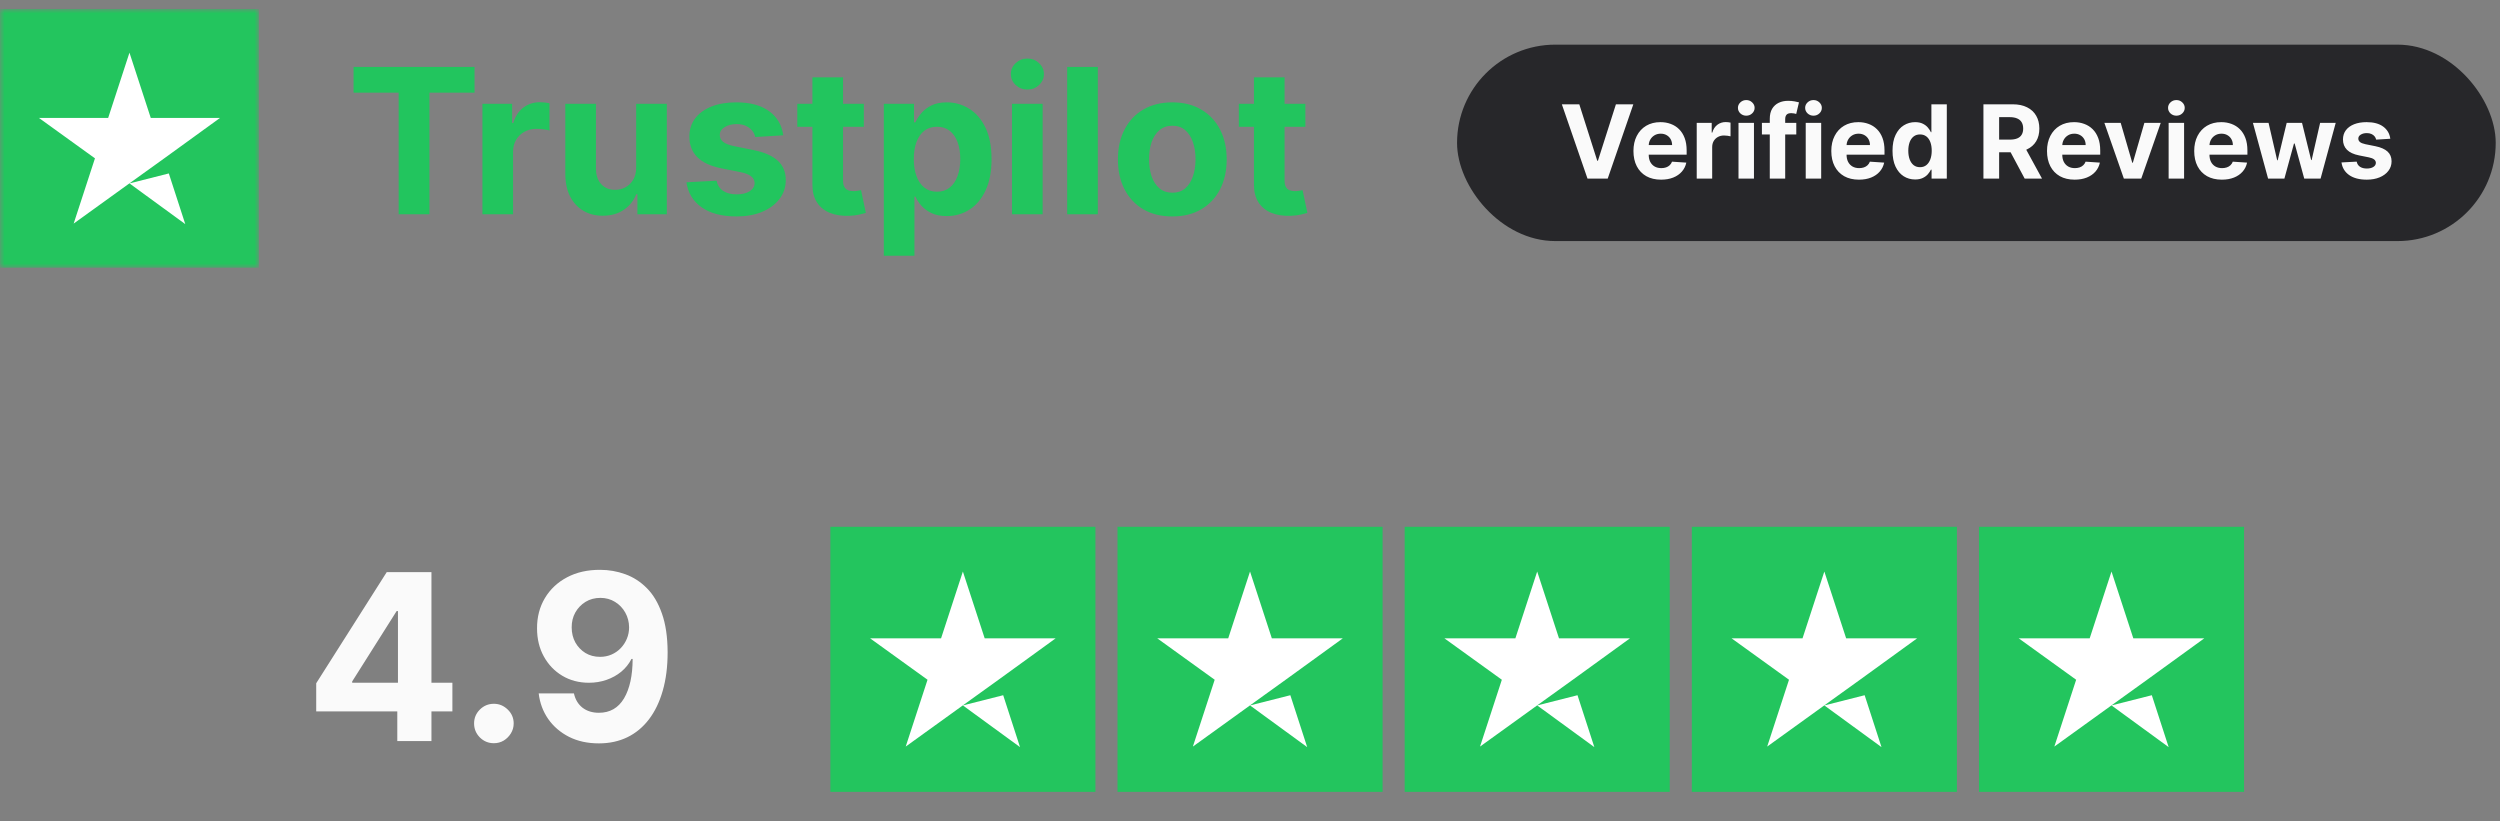
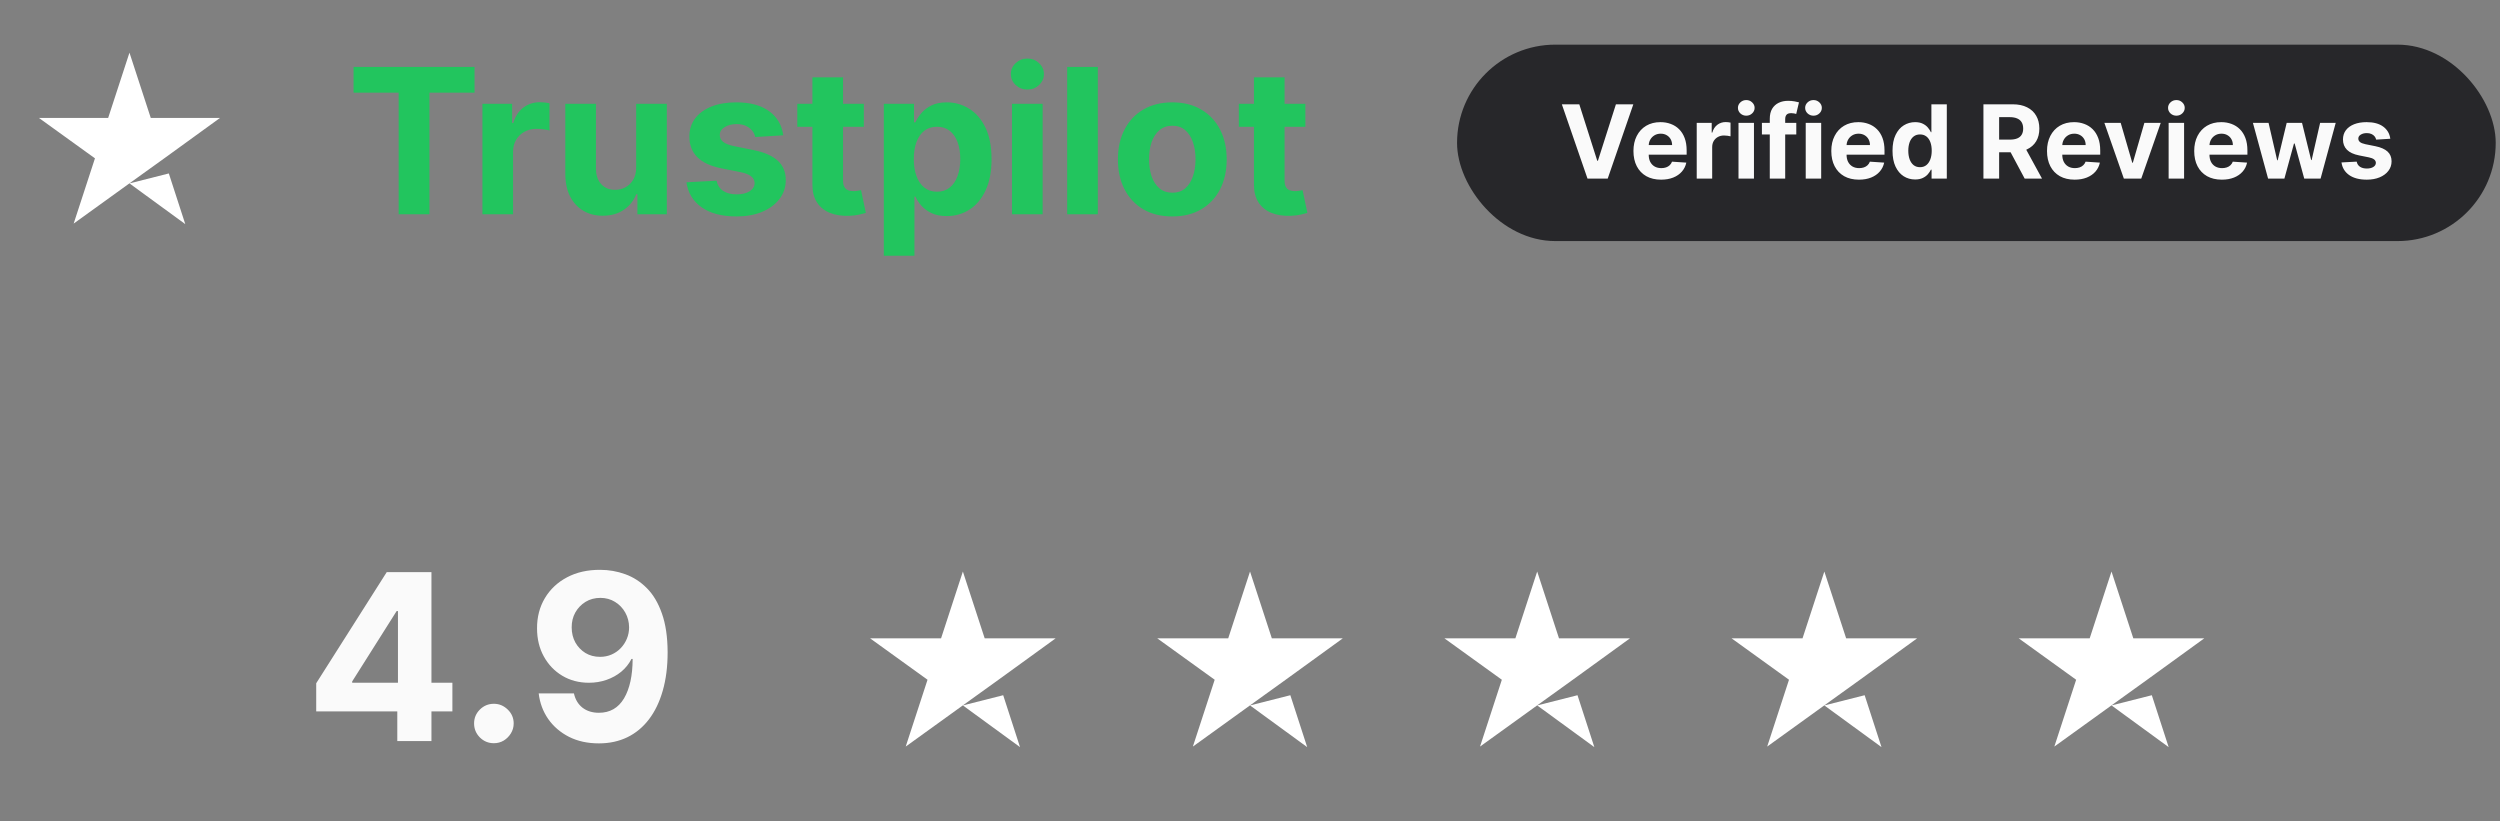
<svg xmlns="http://www.w3.org/2000/svg" width="280" height="92" viewBox="0 0 280 92" fill="none">
  <rect x="0" y="0" width="280" height="92" fill="#808080" stroke="none" />
-   <path d="M93 59H122.687V88.688H93V59ZM125.161 59H154.849V88.688H125.161V59ZM157.323 59H187.01V88.688H157.323V59ZM189.484 59H219.172V88.688H189.484V59ZM221.646 59H251.333V88.688H221.646V59Z" fill="#23C55E" />
  <path d="M107.842 79.008L112.357 77.864L114.243 83.678L107.842 79.008ZM118.232 71.494H110.285L107.842 64.01L105.399 71.494H97.451L103.883 76.132L101.44 83.616L107.873 78.978L111.831 76.132L118.232 71.494ZM140.003 79.008L144.518 77.864L146.405 83.678L140.003 79.008ZM150.394 71.494H142.446L140.003 64.01L137.56 71.494H129.613L136.045 76.132L133.602 83.616L140.034 78.978L143.993 76.132L150.394 71.494ZM172.165 79.008L176.68 77.864L178.566 83.678L172.165 79.008ZM182.555 71.494H174.608L172.165 64.01L169.722 71.494H161.774L168.206 76.132L165.763 83.616L172.196 78.978L176.154 76.132L182.555 71.494ZM204.326 79.008L208.841 77.864L210.728 83.678L204.326 79.008ZM214.717 71.494H206.769L204.326 64.01L201.883 71.494H193.936L200.368 76.132L197.925 83.616L204.357 78.978L208.315 76.132L214.717 71.494ZM236.488 79.008L241.003 77.864L242.889 83.678L236.488 79.008ZM246.878 71.494H238.931L236.488 64.01L234.045 71.494H226.097L232.529 76.132L230.086 83.616L236.519 78.978L240.477 76.132L246.878 71.494Z" fill="white" />
  <path d="M39.598 10.376V7.5H53.149V10.376H48.098V24H44.65V10.376H39.598ZM54.032 24V11.625H57.359V13.784H57.488C57.713 13.016 58.092 12.436 58.624 12.044C59.156 11.646 59.768 11.448 60.461 11.448C60.633 11.448 60.818 11.459 61.017 11.48C61.215 11.502 61.39 11.531 61.54 11.569V14.614C61.379 14.566 61.156 14.523 60.872 14.485C60.587 14.447 60.326 14.429 60.09 14.429C59.585 14.429 59.134 14.539 58.737 14.759C58.344 14.974 58.033 15.275 57.802 15.661C57.576 16.048 57.464 16.494 57.464 16.999V24H54.032ZM71.251 18.731V11.625H74.683V24H71.388V21.752H71.259C70.979 22.477 70.515 23.06 69.865 23.5C69.22 23.941 68.433 24.161 67.504 24.161C66.677 24.161 65.949 23.973 65.321 23.597C64.692 23.221 64.201 22.687 63.846 21.994C63.497 21.301 63.32 20.471 63.315 19.504V11.625H66.747V18.892C66.752 19.623 66.948 20.2 67.335 20.624C67.722 21.049 68.24 21.261 68.89 21.261C69.303 21.261 69.69 21.167 70.05 20.979C70.41 20.785 70.7 20.501 70.92 20.125C71.146 19.749 71.256 19.284 71.251 18.731ZM87.724 15.154L84.582 15.347C84.529 15.079 84.413 14.837 84.236 14.622C84.059 14.402 83.825 14.227 83.535 14.098C83.25 13.964 82.909 13.897 82.512 13.897C81.98 13.897 81.531 14.01 81.166 14.235C80.801 14.456 80.618 14.751 80.618 15.122C80.618 15.417 80.737 15.667 80.973 15.871C81.209 16.075 81.615 16.239 82.189 16.362L84.429 16.814C85.632 17.061 86.529 17.458 87.12 18.006C87.711 18.554 88.006 19.273 88.006 20.165C88.006 20.976 87.767 21.688 87.289 22.3C86.817 22.912 86.167 23.39 85.34 23.734C84.518 24.073 83.57 24.242 82.496 24.242C80.857 24.242 79.552 23.901 78.58 23.218C77.613 22.531 77.047 21.596 76.88 20.415L80.256 20.238C80.358 20.737 80.605 21.118 80.997 21.382C81.389 21.639 81.891 21.768 82.504 21.768C83.105 21.768 83.589 21.653 83.954 21.422C84.325 21.186 84.513 20.882 84.518 20.512C84.513 20.2 84.381 19.945 84.123 19.746C83.865 19.542 83.468 19.386 82.931 19.279L80.788 18.852C79.579 18.61 78.68 18.191 78.089 17.595C77.503 16.999 77.21 16.239 77.21 15.315C77.21 14.52 77.425 13.835 77.855 13.261C78.29 12.686 78.9 12.243 79.684 11.931C80.473 11.62 81.397 11.464 82.455 11.464C84.018 11.464 85.248 11.794 86.145 12.455C87.048 13.116 87.574 14.015 87.724 15.154ZM96.75 11.625V14.203H89.297V11.625H96.75ZM90.989 8.66H94.421V20.197C94.421 20.514 94.47 20.761 94.567 20.939C94.663 21.11 94.797 21.231 94.969 21.301C95.147 21.371 95.351 21.406 95.582 21.406C95.743 21.406 95.904 21.392 96.065 21.366C96.226 21.333 96.35 21.309 96.436 21.293L96.975 23.847C96.803 23.901 96.562 23.962 96.25 24.032C95.939 24.107 95.56 24.153 95.114 24.169C94.287 24.201 93.562 24.091 92.939 23.839C92.321 23.586 91.841 23.194 91.497 22.663C91.153 22.131 90.984 21.459 90.989 20.648V8.66ZM98.986 28.641V11.625H102.369V13.704H102.522C102.673 13.371 102.89 13.032 103.175 12.688C103.465 12.339 103.841 12.049 104.303 11.818C104.77 11.582 105.35 11.464 106.043 11.464C106.946 11.464 107.778 11.7 108.541 12.173C109.303 12.64 109.913 13.346 110.37 14.292C110.826 15.232 111.054 16.411 111.054 17.829C111.054 19.209 110.832 20.375 110.386 21.325C109.945 22.27 109.344 22.988 108.581 23.476C107.824 23.96 106.975 24.201 106.035 24.201C105.369 24.201 104.802 24.091 104.335 23.871C103.873 23.651 103.495 23.374 103.199 23.041C102.904 22.703 102.678 22.362 102.522 22.018H102.418V28.641H98.986ZM102.345 17.812C102.345 18.548 102.447 19.19 102.651 19.738C102.855 20.286 103.151 20.713 103.538 21.019C103.924 21.32 104.394 21.47 104.947 21.47C105.506 21.47 105.979 21.317 106.365 21.011C106.752 20.7 107.045 20.27 107.244 19.722C107.448 19.169 107.55 18.532 107.55 17.812C107.55 17.098 107.45 16.47 107.252 15.927C107.053 15.385 106.76 14.96 106.373 14.654C105.987 14.348 105.511 14.195 104.947 14.195C104.389 14.195 103.916 14.343 103.529 14.638C103.148 14.934 102.855 15.352 102.651 15.895C102.447 16.438 102.345 17.077 102.345 17.812ZM113.342 24V11.625H116.775V24H113.342ZM115.067 10.03C114.556 10.03 114.119 9.861 113.753 9.522C113.394 9.178 113.214 8.768 113.214 8.29C113.214 7.817 113.394 7.411 113.753 7.073C114.119 6.729 114.556 6.557 115.067 6.557C115.577 6.557 116.012 6.729 116.372 7.073C116.737 7.411 116.92 7.817 116.92 8.29C116.92 8.768 116.737 9.178 116.372 9.522C116.012 9.861 115.577 10.03 115.067 10.03ZM122.956 7.5V24H119.524V7.5H122.956ZM131.297 24.242C130.045 24.242 128.963 23.976 128.05 23.444C127.142 22.907 126.441 22.16 125.947 21.204C125.453 20.243 125.206 19.128 125.206 17.861C125.206 16.582 125.453 15.465 125.947 14.509C126.441 13.548 127.142 12.801 128.05 12.27C128.963 11.732 130.045 11.464 131.297 11.464C132.548 11.464 133.628 11.732 134.535 12.27C135.449 12.801 136.152 13.548 136.646 14.509C137.14 15.465 137.388 16.582 137.388 17.861C137.388 19.128 137.14 20.243 136.646 21.204C136.152 22.16 135.449 22.907 134.535 23.444C133.628 23.976 132.548 24.242 131.297 24.242ZM131.313 21.583C131.882 21.583 132.357 21.422 132.739 21.1C133.12 20.772 133.408 20.326 133.601 19.762C133.8 19.198 133.899 18.556 133.899 17.837C133.899 17.117 133.8 16.475 133.601 15.911C133.408 15.347 133.12 14.901 132.739 14.574C132.357 14.246 131.882 14.082 131.313 14.082C130.738 14.082 130.255 14.246 129.863 14.574C129.476 14.901 129.183 15.347 128.984 15.911C128.791 16.475 128.694 17.117 128.694 17.837C128.694 18.556 128.791 19.198 128.984 19.762C129.183 20.326 129.476 20.772 129.863 21.1C130.255 21.422 130.738 21.583 131.313 21.583ZM146.201 11.625V14.203H138.749V11.625H146.201ZM140.441 8.66H143.873V20.197C143.873 20.514 143.921 20.761 144.018 20.939C144.115 21.11 144.249 21.231 144.421 21.301C144.598 21.371 144.802 21.406 145.033 21.406C145.194 21.406 145.356 21.392 145.517 21.366C145.678 21.333 145.801 21.309 145.887 21.293L146.427 23.847C146.255 23.901 146.014 23.962 145.702 24.032C145.39 24.107 145.012 24.153 144.566 24.169C143.739 24.201 143.014 24.091 142.391 23.839C141.773 23.586 141.292 23.194 140.949 22.663C140.605 22.131 140.436 21.459 140.441 20.648V8.66Z" fill="#22C55E" />
  <rect x="163.19" y="5" width="116.33" height="22" rx="11" fill="#27272A" />
  <path d="M176.881 11.682L178.891 18.002H178.968L180.983 11.682H182.933L180.065 20H177.799L174.927 11.682H176.881ZM186.041 20.122C185.399 20.122 184.847 19.992 184.384 19.732C183.923 19.469 183.569 19.098 183.319 18.619C183.07 18.137 182.946 17.567 182.946 16.909C182.946 16.267 183.07 15.704 183.319 15.22C183.569 14.735 183.919 14.357 184.371 14.086C184.826 13.816 185.36 13.68 185.972 13.68C186.383 13.68 186.766 13.746 187.121 13.879C187.479 14.009 187.79 14.205 188.055 14.468C188.323 14.731 188.532 15.061 188.681 15.459C188.83 15.854 188.904 16.317 188.904 16.848V17.323H183.636V16.251H187.275C187.275 16.002 187.221 15.781 187.113 15.589C187.005 15.397 186.854 15.247 186.662 15.138C186.473 15.027 186.252 14.972 186 14.972C185.737 14.972 185.505 15.033 185.302 15.155C185.101 15.274 184.944 15.435 184.83 15.638C184.717 15.838 184.658 16.062 184.656 16.308V17.328C184.656 17.636 184.713 17.903 184.826 18.128C184.943 18.352 185.107 18.526 185.318 18.648C185.529 18.769 185.779 18.83 186.069 18.83C186.261 18.83 186.437 18.803 186.597 18.749C186.757 18.695 186.894 18.614 187.007 18.505C187.121 18.397 187.208 18.264 187.267 18.107L188.868 18.213C188.786 18.597 188.62 18.933 188.368 19.22C188.119 19.505 187.797 19.727 187.401 19.886C187.009 20.043 186.555 20.122 186.041 20.122ZM190.033 20V13.761H191.711V14.85H191.776C191.889 14.463 192.08 14.17 192.348 13.973C192.616 13.772 192.925 13.672 193.274 13.672C193.361 13.672 193.455 13.677 193.555 13.688C193.655 13.699 193.743 13.714 193.819 13.733V15.268C193.737 15.244 193.625 15.222 193.482 15.203C193.338 15.184 193.207 15.175 193.088 15.175C192.833 15.175 192.606 15.23 192.405 15.341C192.208 15.45 192.051 15.601 191.934 15.796C191.82 15.991 191.764 16.216 191.764 16.471V20H190.033ZM194.713 20V13.761H196.444V20H194.713ZM195.582 12.957C195.325 12.957 195.105 12.872 194.92 12.701C194.739 12.528 194.648 12.321 194.648 12.08C194.648 11.842 194.739 11.637 194.92 11.467C195.105 11.293 195.325 11.207 195.582 11.207C195.84 11.207 196.059 11.293 196.24 11.467C196.425 11.637 196.517 11.842 196.517 12.08C196.517 12.321 196.425 12.528 196.24 12.701C196.059 12.872 195.84 12.957 195.582 12.957ZM201.184 13.761V15.061H197.334V13.761H201.184ZM198.215 20V13.31C198.215 12.858 198.303 12.483 198.479 12.185C198.658 11.888 198.902 11.664 199.211 11.515C199.519 11.366 199.87 11.292 200.262 11.292C200.528 11.292 200.77 11.312 200.989 11.353C201.212 11.393 201.377 11.43 201.485 11.463L201.176 12.762C201.109 12.741 201.025 12.72 200.925 12.701C200.827 12.682 200.727 12.673 200.624 12.673C200.369 12.673 200.192 12.732 200.092 12.852C199.992 12.968 199.942 13.132 199.942 13.343V20H198.215ZM202.241 20V13.761H203.972V20H202.241ZM203.111 12.957C202.853 12.957 202.633 12.872 202.449 12.701C202.267 12.528 202.176 12.321 202.176 12.08C202.176 11.842 202.267 11.637 202.449 11.467C202.633 11.293 202.853 11.207 203.111 11.207C203.368 11.207 203.587 11.293 203.769 11.467C203.953 11.637 204.045 11.842 204.045 12.08C204.045 12.321 203.953 12.528 203.769 12.701C203.587 12.872 203.368 12.957 203.111 12.957ZM208.201 20.122C207.559 20.122 207.007 19.992 206.544 19.732C206.083 19.469 205.729 19.098 205.48 18.619C205.23 18.137 205.106 17.567 205.106 16.909C205.106 16.267 205.23 15.704 205.48 15.22C205.729 14.735 206.079 14.357 206.532 14.086C206.986 13.816 207.52 13.68 208.132 13.68C208.543 13.68 208.927 13.746 209.281 13.879C209.639 14.009 209.95 14.205 210.215 14.468C210.484 14.731 210.692 15.061 210.841 15.459C210.99 15.854 211.064 16.317 211.064 16.848V17.323H205.796V16.251H209.436C209.436 16.002 209.381 15.781 209.273 15.589C209.165 15.397 209.015 15.247 208.822 15.138C208.633 15.027 208.412 14.972 208.16 14.972C207.898 14.972 207.665 15.033 207.462 15.155C207.261 15.274 207.104 15.435 206.991 15.638C206.877 15.838 206.819 16.062 206.816 16.308V17.328C206.816 17.636 206.873 17.903 206.986 18.128C207.103 18.352 207.267 18.526 207.478 18.648C207.689 18.769 207.94 18.83 208.229 18.83C208.422 18.83 208.598 18.803 208.757 18.749C208.917 18.695 209.054 18.614 209.168 18.505C209.281 18.397 209.368 18.264 209.427 18.107L211.028 18.213C210.947 18.597 210.78 18.933 210.528 19.22C210.279 19.505 209.957 19.727 209.562 19.886C209.169 20.043 208.715 20.122 208.201 20.122ZM214.492 20.102C214.018 20.102 213.589 19.98 213.205 19.736C212.823 19.49 212.52 19.128 212.295 18.651C212.073 18.172 211.962 17.585 211.962 16.889C211.962 16.174 212.077 15.58 212.307 15.106C212.537 14.629 212.843 14.273 213.225 14.038C213.61 13.799 214.031 13.68 214.488 13.68C214.838 13.68 215.129 13.74 215.362 13.859C215.597 13.975 215.787 14.121 215.93 14.297C216.076 14.471 216.187 14.641 216.263 14.809H216.316V11.682H218.042V20H216.336V19.001H216.263C216.182 19.174 216.067 19.346 215.918 19.517C215.772 19.684 215.581 19.824 215.345 19.935C215.112 20.046 214.828 20.102 214.492 20.102ZM215.041 18.725C215.32 18.725 215.555 18.649 215.747 18.497C215.942 18.343 216.091 18.128 216.194 17.851C216.3 17.575 216.353 17.252 216.353 16.881C216.353 16.51 216.301 16.188 216.198 15.914C216.095 15.64 215.946 15.429 215.751 15.28C215.556 15.132 215.32 15.057 215.041 15.057C214.756 15.057 214.517 15.134 214.322 15.289C214.127 15.443 213.979 15.657 213.879 15.93C213.779 16.204 213.729 16.521 213.729 16.881C213.729 17.244 213.779 17.564 213.879 17.843C213.982 18.119 214.129 18.336 214.322 18.493C214.517 18.648 214.756 18.725 215.041 18.725ZM222.144 20V11.682H225.426C226.054 11.682 226.591 11.794 227.035 12.019C227.481 12.241 227.821 12.556 228.054 12.965C228.29 13.371 228.407 13.849 228.407 14.399C228.407 14.951 228.288 15.427 228.05 15.825C227.812 16.22 227.466 16.523 227.014 16.735C226.565 16.946 226.021 17.051 225.382 17.051H223.184V15.638H225.097C225.433 15.638 225.712 15.592 225.934 15.5C226.156 15.408 226.321 15.27 226.429 15.085C226.54 14.901 226.596 14.672 226.596 14.399C226.596 14.123 226.54 13.89 226.429 13.7C226.321 13.511 226.155 13.367 225.93 13.27C225.708 13.17 225.428 13.12 225.089 13.12H223.903V20H222.144ZM226.637 16.215L228.704 20H226.762L224.74 16.215H226.637ZM232.36 20.122C231.719 20.122 231.166 19.992 230.703 19.732C230.243 19.469 229.888 19.098 229.639 18.619C229.39 18.137 229.265 17.567 229.265 16.909C229.265 16.267 229.39 15.704 229.639 15.22C229.888 14.735 230.239 14.357 230.691 14.086C231.146 13.816 231.679 13.68 232.291 13.68C232.703 13.68 233.086 13.746 233.441 13.879C233.798 14.009 234.11 14.205 234.375 14.468C234.643 14.731 234.851 15.061 235 15.459C235.149 15.854 235.224 16.317 235.224 16.848V17.323H229.956V16.251H233.595C233.595 16.002 233.541 15.781 233.433 15.589C233.324 15.397 233.174 15.247 232.982 15.138C232.792 15.027 232.572 14.972 232.32 14.972C232.057 14.972 231.824 15.033 231.621 15.155C231.421 15.274 231.264 15.435 231.15 15.638C231.036 15.838 230.978 16.062 230.975 16.308V17.328C230.975 17.636 231.032 17.903 231.146 18.128C231.262 18.352 231.426 18.526 231.637 18.648C231.849 18.769 232.099 18.83 232.389 18.83C232.581 18.83 232.757 18.803 232.917 18.749C233.077 18.695 233.213 18.614 233.327 18.505C233.441 18.397 233.527 18.264 233.587 18.107L235.187 18.213C235.106 18.597 234.939 18.933 234.688 19.22C234.439 19.505 234.116 19.727 233.721 19.886C233.328 20.043 232.875 20.122 232.36 20.122ZM242.002 13.761L239.821 20H237.871L235.69 13.761H237.518L238.813 18.225H238.878L240.17 13.761H242.002ZM242.887 20V13.761H244.617V20H242.887ZM243.756 12.957C243.499 12.957 243.278 12.872 243.094 12.701C242.913 12.528 242.822 12.321 242.822 12.08C242.822 11.842 242.913 11.637 243.094 11.467C243.278 11.293 243.499 11.207 243.756 11.207C244.013 11.207 244.233 11.293 244.414 11.467C244.598 11.637 244.69 11.842 244.69 12.08C244.69 12.321 244.598 12.528 244.414 12.701C244.233 12.872 244.013 12.957 243.756 12.957ZM248.846 20.122C248.205 20.122 247.652 19.992 247.189 19.732C246.729 19.469 246.374 19.098 246.125 18.619C245.876 18.137 245.752 17.567 245.752 16.909C245.752 16.267 245.876 15.704 246.125 15.22C246.374 14.735 246.725 14.357 247.177 14.086C247.632 13.816 248.165 13.68 248.777 13.68C249.189 13.68 249.572 13.746 249.927 13.879C250.284 14.009 250.596 14.205 250.861 14.468C251.129 14.731 251.338 15.061 251.487 15.459C251.635 15.854 251.71 16.317 251.71 16.848V17.323H246.442V16.251H250.081C250.081 16.002 250.027 15.781 249.919 15.589C249.81 15.397 249.66 15.247 249.468 15.138C249.278 15.027 249.058 14.972 248.806 14.972C248.543 14.972 248.31 15.033 248.107 15.155C247.907 15.274 247.75 15.435 247.636 15.638C247.522 15.838 247.464 16.062 247.461 16.308V17.328C247.461 17.636 247.518 17.903 247.632 18.128C247.748 18.352 247.912 18.526 248.123 18.648C248.335 18.769 248.585 18.83 248.875 18.83C249.067 18.83 249.243 18.803 249.403 18.749C249.563 18.695 249.699 18.614 249.813 18.505C249.927 18.397 250.013 18.264 250.073 18.107L251.673 18.213C251.592 18.597 251.426 18.933 251.174 19.22C250.925 19.505 250.602 19.727 250.207 19.886C249.814 20.043 249.361 20.122 248.846 20.122ZM254.025 20L252.327 13.761H254.078L255.044 17.953H255.101L256.109 13.761H257.827L258.85 17.929H258.903L259.853 13.761H261.6L259.906 20H258.074L257.002 16.076H256.925L255.853 20H254.025ZM267.714 15.54L266.13 15.638C266.103 15.502 266.044 15.381 265.955 15.272C265.866 15.161 265.748 15.073 265.602 15.008C265.458 14.941 265.286 14.907 265.086 14.907C264.818 14.907 264.592 14.964 264.408 15.077C264.223 15.188 264.131 15.337 264.131 15.524C264.131 15.673 264.191 15.799 264.31 15.902C264.429 16.005 264.634 16.087 264.923 16.15L266.052 16.377C266.659 16.502 267.111 16.702 267.409 16.978C267.707 17.254 267.856 17.617 267.856 18.067C267.856 18.476 267.735 18.834 267.494 19.143C267.256 19.452 266.928 19.693 266.511 19.866C266.097 20.037 265.619 20.122 265.078 20.122C264.252 20.122 263.594 19.95 263.104 19.606C262.616 19.259 262.331 18.788 262.247 18.193L263.949 18.103C264 18.355 264.125 18.547 264.322 18.68C264.52 18.81 264.773 18.875 265.082 18.875C265.385 18.875 265.629 18.817 265.813 18.7C266 18.581 266.094 18.428 266.097 18.241C266.094 18.084 266.028 17.956 265.898 17.855C265.768 17.753 265.568 17.674 265.297 17.62L264.217 17.405C263.607 17.283 263.154 17.072 262.856 16.771C262.561 16.471 262.413 16.087 262.413 15.622C262.413 15.221 262.522 14.876 262.738 14.586C262.958 14.296 263.265 14.073 263.66 13.916C264.058 13.759 264.524 13.68 265.057 13.68C265.845 13.68 266.465 13.847 266.918 14.18C267.372 14.513 267.638 14.966 267.714 15.54Z" fill="#FAFAFA" />
  <path d="M35.416 79.674V76.524L43.314 64.079H46.031V68.44H44.423L39.444 76.321V76.468H50.668V79.674H35.416ZM44.497 83V78.713L44.571 77.318V64.079H48.322V83H44.497ZM55.315 83.24C54.706 83.24 54.182 83.025 53.745 82.594C53.313 82.156 53.098 81.633 53.098 81.023C53.098 80.419 53.313 79.902 53.745 79.471C54.182 79.04 54.706 78.824 55.315 78.824C55.907 78.824 56.424 79.04 56.867 79.471C57.311 79.902 57.532 80.419 57.532 81.023C57.532 81.43 57.428 81.802 57.218 82.141C57.015 82.473 56.747 82.741 56.415 82.945C56.082 83.142 55.715 83.24 55.315 83.24ZM67.217 63.821C68.19 63.821 69.126 63.984 70.025 64.311C70.931 64.637 71.737 65.157 72.446 65.872C73.16 66.586 73.724 67.535 74.136 68.717C74.555 69.894 74.768 71.338 74.774 73.05C74.774 74.658 74.592 76.093 74.229 77.355C73.871 78.612 73.357 79.68 72.686 80.561C72.015 81.442 71.205 82.113 70.256 82.575C69.308 83.031 68.248 83.259 67.078 83.259C65.816 83.259 64.701 83.015 63.734 82.529C62.767 82.036 61.988 81.368 61.396 80.524C60.811 79.674 60.457 78.719 60.334 77.66H64.279C64.433 78.35 64.756 78.886 65.249 79.268C65.742 79.643 66.351 79.831 67.078 79.831C68.31 79.831 69.246 79.295 69.887 78.224C70.527 77.146 70.85 75.671 70.857 73.799H70.727C70.444 74.353 70.062 74.83 69.582 75.23C69.101 75.625 68.55 75.93 67.928 76.145C67.312 76.361 66.656 76.468 65.96 76.468C64.846 76.468 63.851 76.207 62.976 75.683C62.102 75.16 61.412 74.439 60.907 73.521C60.402 72.604 60.149 71.557 60.149 70.38C60.143 69.112 60.436 67.981 61.027 66.99C61.618 65.998 62.444 65.222 63.503 64.662C64.568 64.095 65.806 63.815 67.217 63.821ZM67.244 66.962C66.622 66.962 66.068 67.11 65.582 67.405C65.101 67.701 64.719 68.098 64.436 68.597C64.159 69.096 64.023 69.653 64.029 70.269C64.029 70.891 64.165 71.452 64.436 71.951C64.713 72.444 65.089 72.838 65.563 73.133C66.043 73.423 66.592 73.567 67.207 73.567C67.669 73.567 68.097 73.481 68.492 73.309C68.886 73.136 69.228 72.899 69.517 72.597C69.813 72.29 70.044 71.935 70.21 71.535C70.376 71.135 70.459 70.71 70.459 70.26C70.453 69.663 70.312 69.115 70.034 68.616C69.757 68.117 69.375 67.716 68.889 67.415C68.402 67.113 67.854 66.962 67.244 66.962Z" fill="#FAFAFA" />
  <g clip-path="url(#clip0_657_251)">
    <mask id="mask0_657_251" style="mask-type:luminance" maskUnits="userSpaceOnUse" x="0" y="1" width="29" height="29">
      <path d="M29 1H0V30H29V1Z" fill="white" />
    </mask>
    <g mask="url(#mask0_657_251)">
-       <path d="M29 1H0V30H29V1Z" fill="#23C55E" />
+       <path d="M29 1V30H29V1Z" fill="#23C55E" />
      <path d="M-48.3 20.542L-43.892 19.425L-42.05 25.101L-48.3 20.542ZM-38.155 13.206H-45.915L-48.3 5.899L-50.685 13.206H-58.444L-52.164 17.734L-54.55 25.041L-48.27 20.512L-44.405 17.734L-38.155 13.206ZM-16.9 20.542L-12.492 19.425L-10.65 25.101L-16.9 20.542ZM-6.755 13.206H-14.515L-16.9 5.899L-19.285 13.206H-27.044L-20.765 17.734L-23.15 25.041L-16.87 20.512L-13.005 17.734L-6.755 13.206ZM14.5 20.542L18.908 19.425L20.75 25.101L14.5 20.542ZM24.645 13.206H16.885L14.5 5.899L12.115 13.206H4.355L10.635 17.734L8.25 25.041L14.53 20.512L18.395 17.734L24.645 13.206ZM45.9 20.542L50.308 19.425L52.15 25.101L45.9 20.542ZM56.044 13.206H48.285L45.9 5.899L43.515 13.206H35.755L42.035 17.734L39.65 25.041L45.93 20.512L49.795 17.734L56.044 13.206ZM77.3 20.542L81.708 19.425L83.55 25.101L77.3 20.542ZM87.445 13.206H79.685L77.3 5.899L74.915 13.206H67.155L73.436 17.734L71.05 25.041L77.33 20.512L81.194 17.734L87.445 13.206Z" fill="white" />
    </g>
  </g>
  <defs>
    <clipPath id="clip0_657_251">
      <rect width="29" height="29" fill="white" transform="translate(0 1)" />
    </clipPath>
  </defs>
</svg>